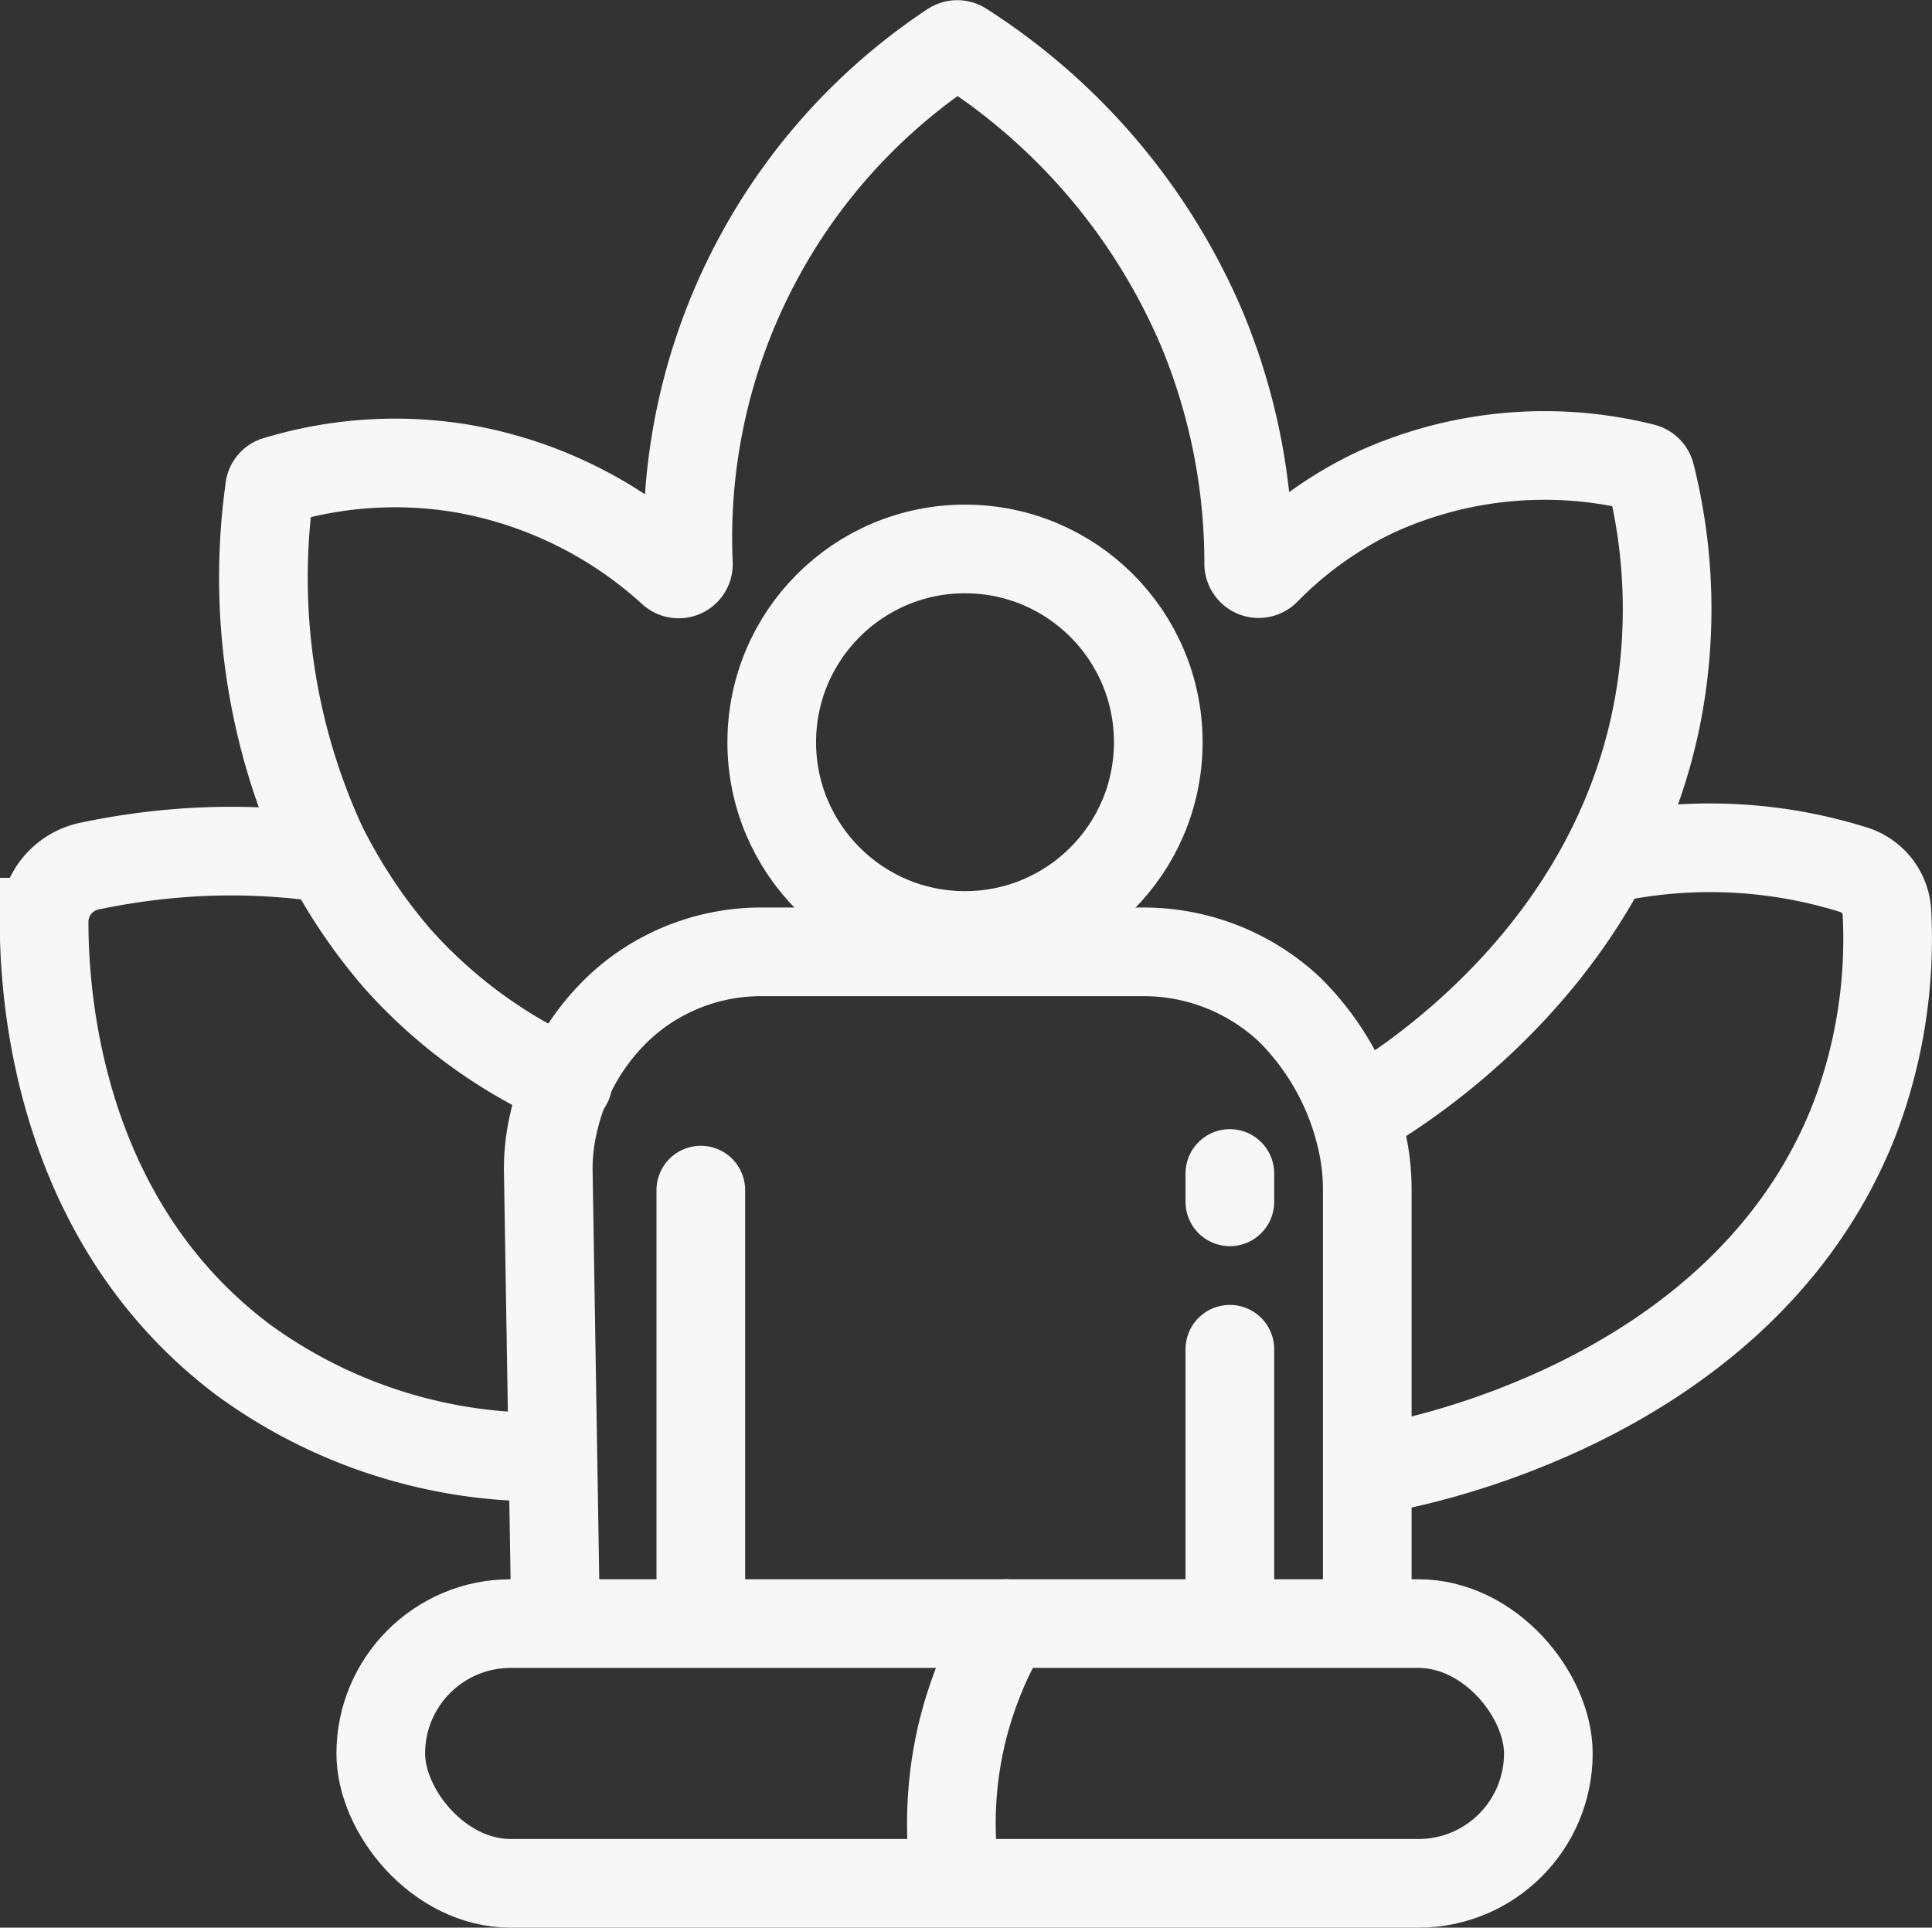
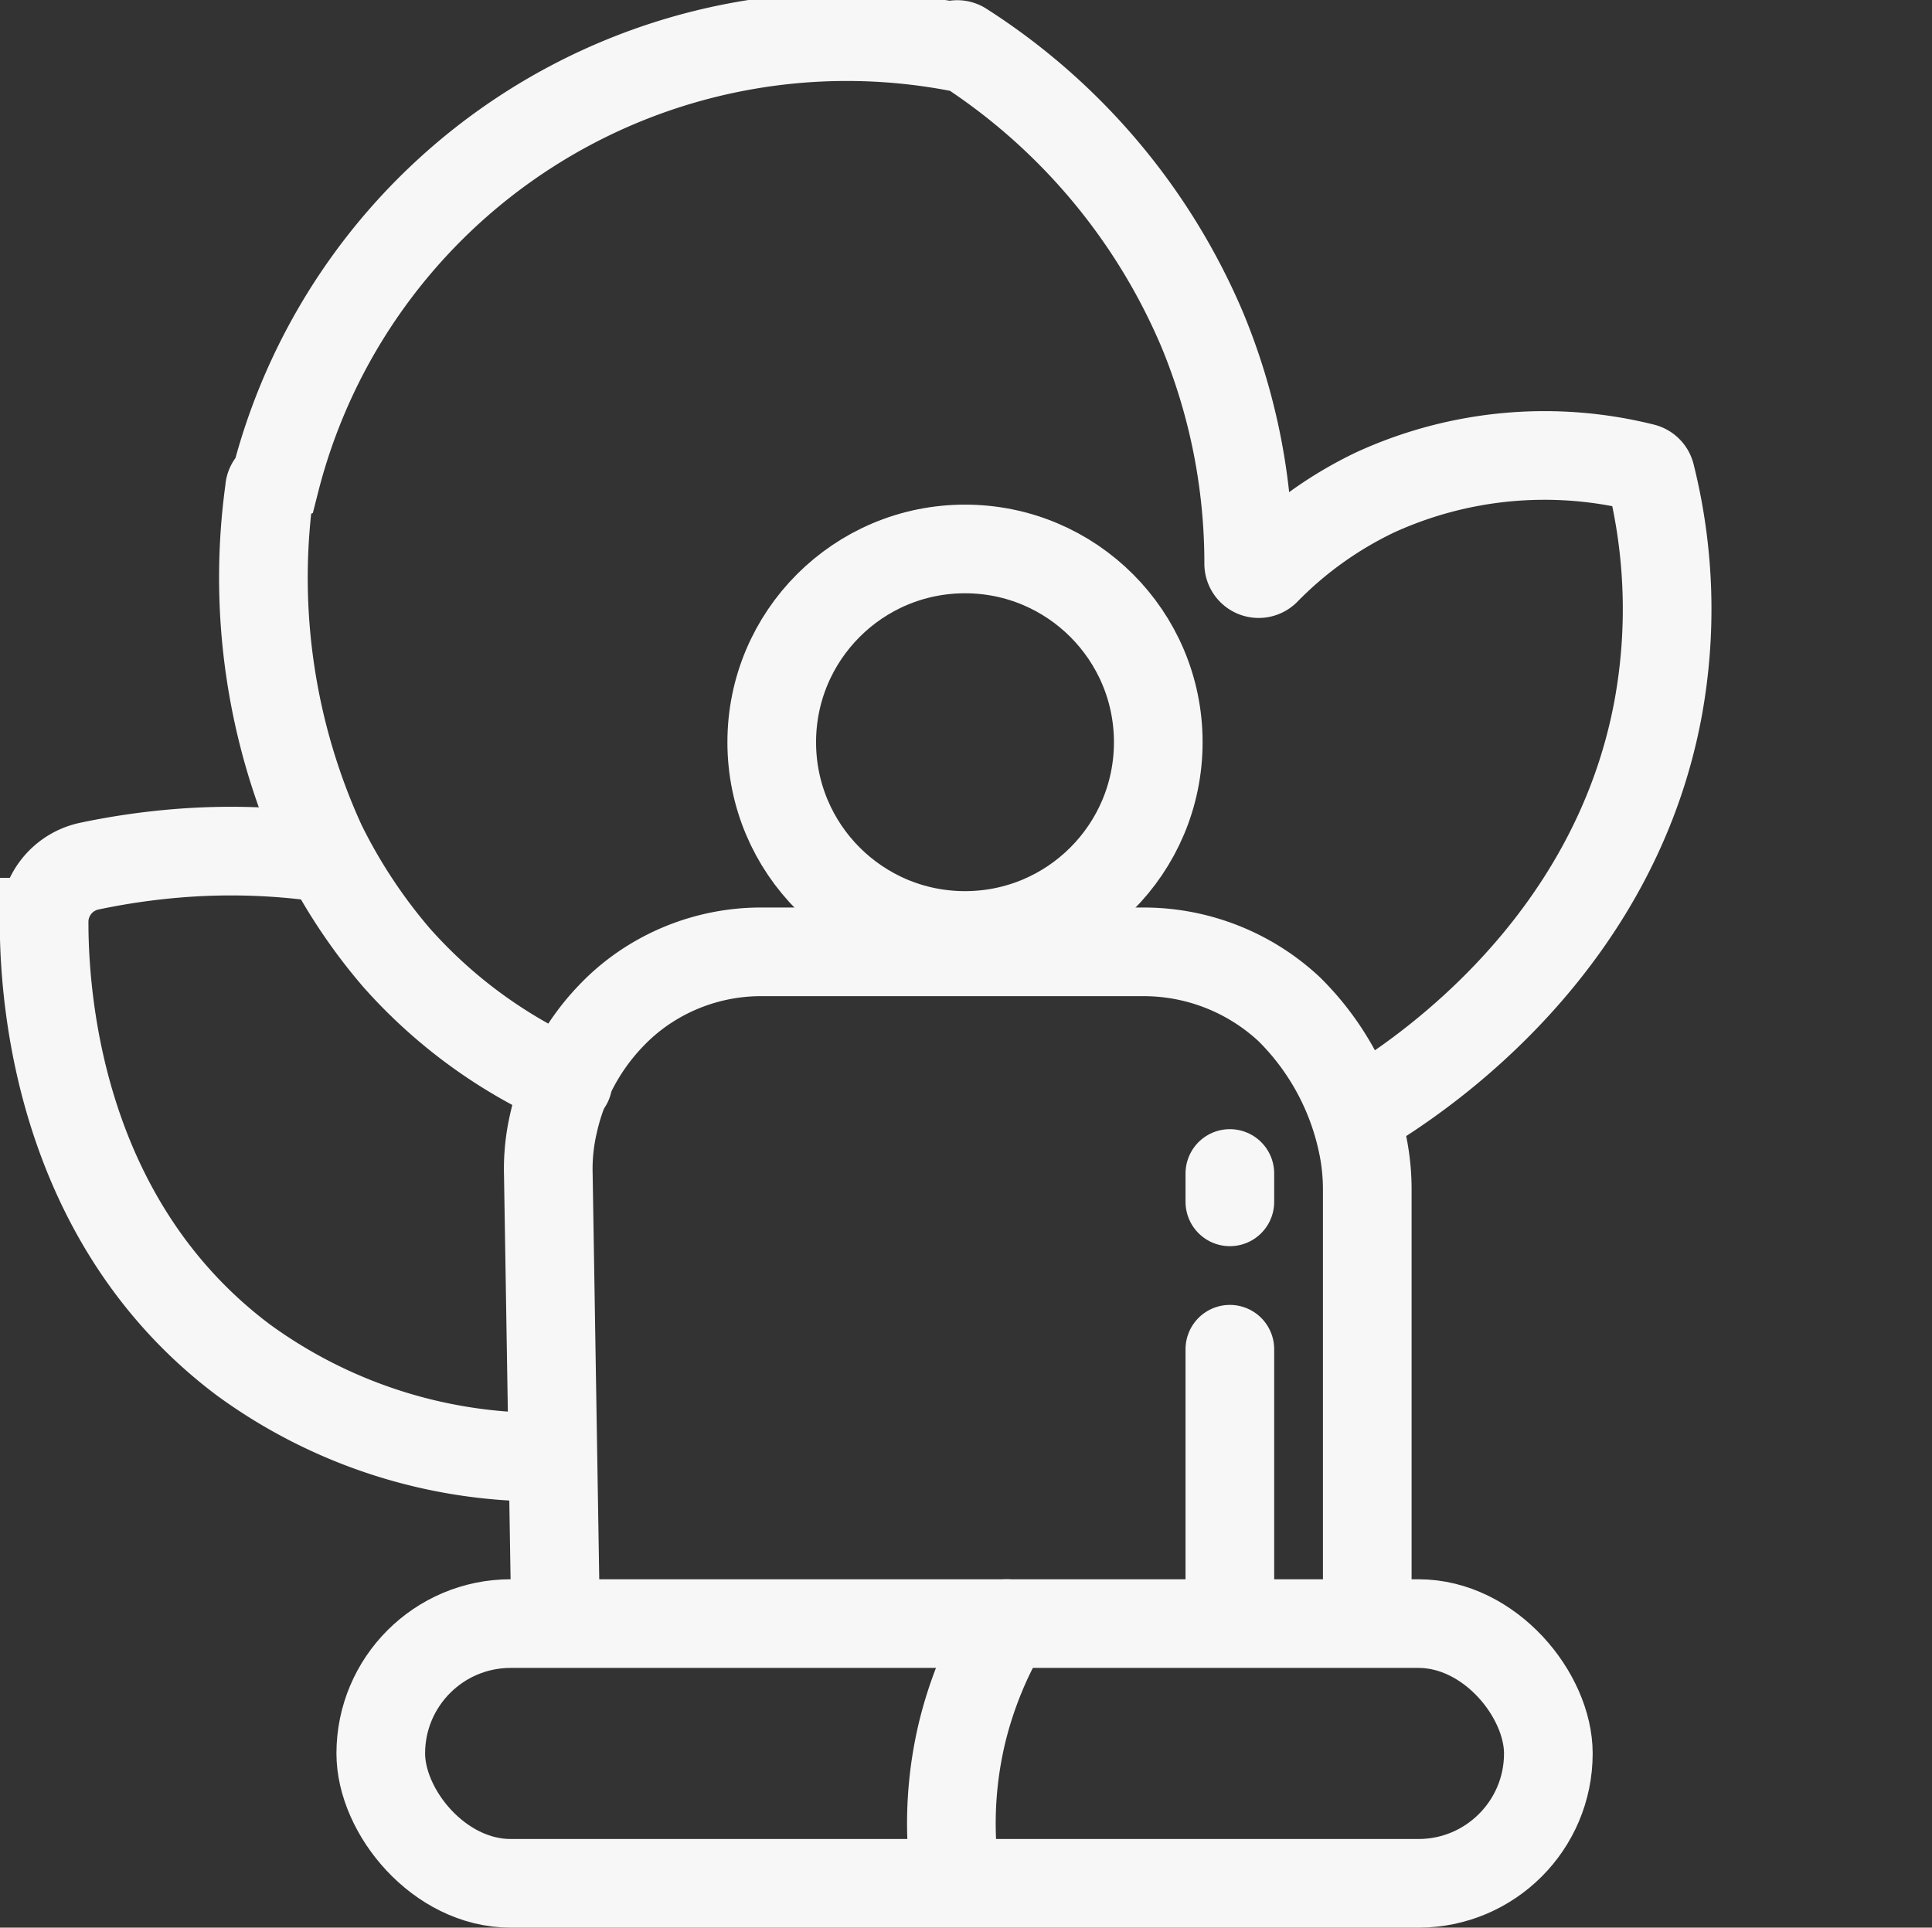
<svg xmlns="http://www.w3.org/2000/svg" id="Layer_2" data-name="Layer 2" viewBox="0 0 87.17 86.98">
  <rect x="0" y="0" width="87.17" height="86.98" fill="#333333" stroke="none" />
  <defs>
    <style>.cls-1{fill:none;stroke:#f7f7f7;stroke-linecap:round;stroke-miterlimit:10;stroke-width:4px;}</style>
  </defs>
  <path class="cls-1" d="M30.43,75.35l-.31-19.06A9.05,9.05,0,0,1,30.35,54,10.19,10.19,0,0,1,33.08,49a9.09,9.09,0,0,1,1.54-1.25,9.41,9.41,0,0,1,5.24-1.5h17a9.63,9.63,0,0,1,6.69,2.59l0,0a12,12,0,0,1,3.36,6.35,10,10,0,0,1,.16,1.81v18.7" transform="translate(-5.38 -3.3)" />
-   <path class="cls-1" d="M37,57V75.16" transform="translate(-5.38 -3.3)" />
  <path class="cls-1" d="M60.87,64.18V75.57" transform="translate(-5.38 -3.3)" />
  <path class="cls-1" d="M60.87,56.25v1.28" transform="translate(-5.38 -3.3)" />
  <rect class="cls-1" x="17.18" y="73.26" width="52.68" height="11.72" rx="5.86" />
  <path class="cls-1" d="M50.8,76.56a17.83,17.83,0,0,0-2,4.87,17.63,17.63,0,0,0-.41,5.87" transform="translate(-5.38 -3.3)" />
  <path class="cls-1" d="M29.83,69.05a22.83,22.83,0,0,1-13.46-4.38c-8-6-9-15.56-9-19.76a2.57,2.57,0,0,1,2.05-2.53,31.69,31.69,0,0,1,4-.58,29.71,29.71,0,0,1,6.35.17" transform="translate(-5.38 -3.3)" />
-   <path class="cls-1" d="M31,52.16a22.51,22.51,0,0,1-7.73-5.65,24.48,24.48,0,0,1-3.38-5.12,28.86,28.86,0,0,1-2.35-16A.43.43,0,0,1,17.8,25a18.44,18.44,0,0,1,8.31-.58,18.82,18.82,0,0,1,9.59,4.66.44.44,0,0,0,.74-.34A26.61,26.61,0,0,1,48.33,5.38a.44.44,0,0,1,.48,0A28.27,28.27,0,0,1,59.63,18.19a27.52,27.52,0,0,1,2.09,10.55.45.45,0,0,0,.77.31,17.37,17.37,0,0,1,4.91-3.52A18.35,18.35,0,0,1,79.52,24.4a.45.45,0,0,1,.33.32,24.89,24.89,0,0,1,.34,10.56C78.18,46.09,69.41,51.8,67.56,53" transform="translate(-5.38 -3.3)" />
-   <path class="cls-1" d="M78.79,41.88A21.68,21.68,0,0,1,89,42.54a2.14,2.14,0,0,1,1.52,2A22.87,22.87,0,0,1,89,53.94c-5,12.54-19.85,15.36-21.22,15.6" transform="translate(-5.38 -3.3)" />
+   <path class="cls-1" d="M31,52.16a22.51,22.51,0,0,1-7.73-5.65,24.48,24.48,0,0,1-3.38-5.12,28.86,28.86,0,0,1-2.35-16A.43.43,0,0,1,17.8,25A26.61,26.61,0,0,1,48.33,5.38a.44.44,0,0,1,.48,0A28.27,28.27,0,0,1,59.63,18.19a27.52,27.52,0,0,1,2.09,10.55.45.45,0,0,0,.77.31,17.37,17.37,0,0,1,4.91-3.52A18.35,18.35,0,0,1,79.52,24.4a.45.45,0,0,1,.33.32,24.89,24.89,0,0,1,.34,10.56C78.18,46.09,69.41,51.8,67.56,53" transform="translate(-5.38 -3.3)" />
  <circle class="cls-1" cx="43.54" cy="33.49" r="8.72" />
</svg>